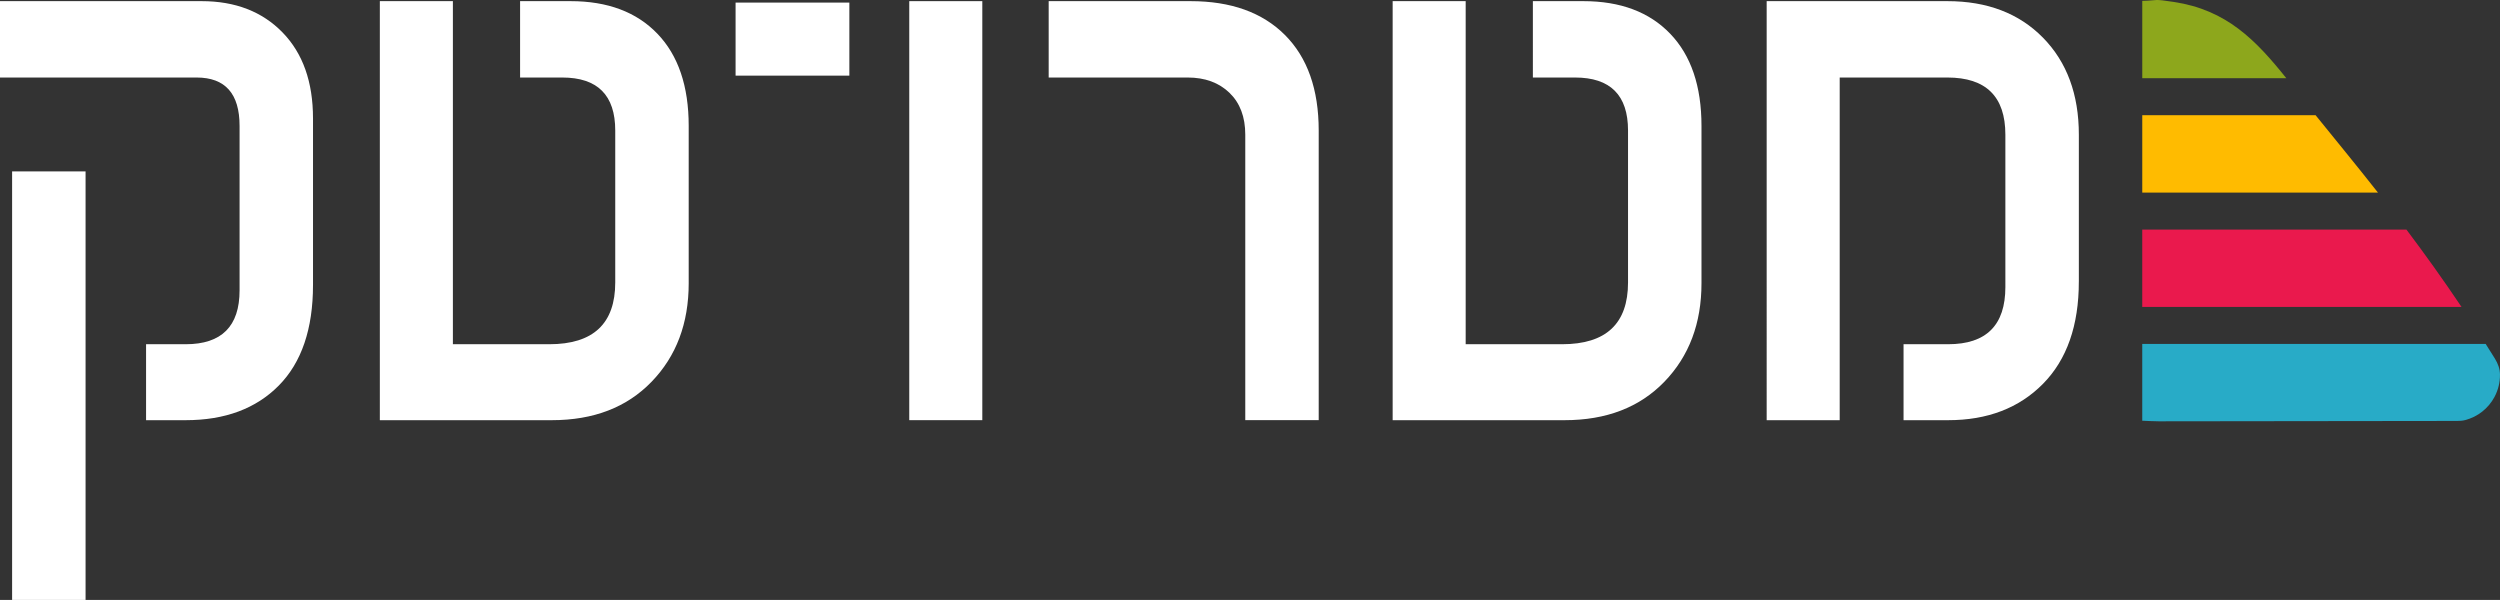
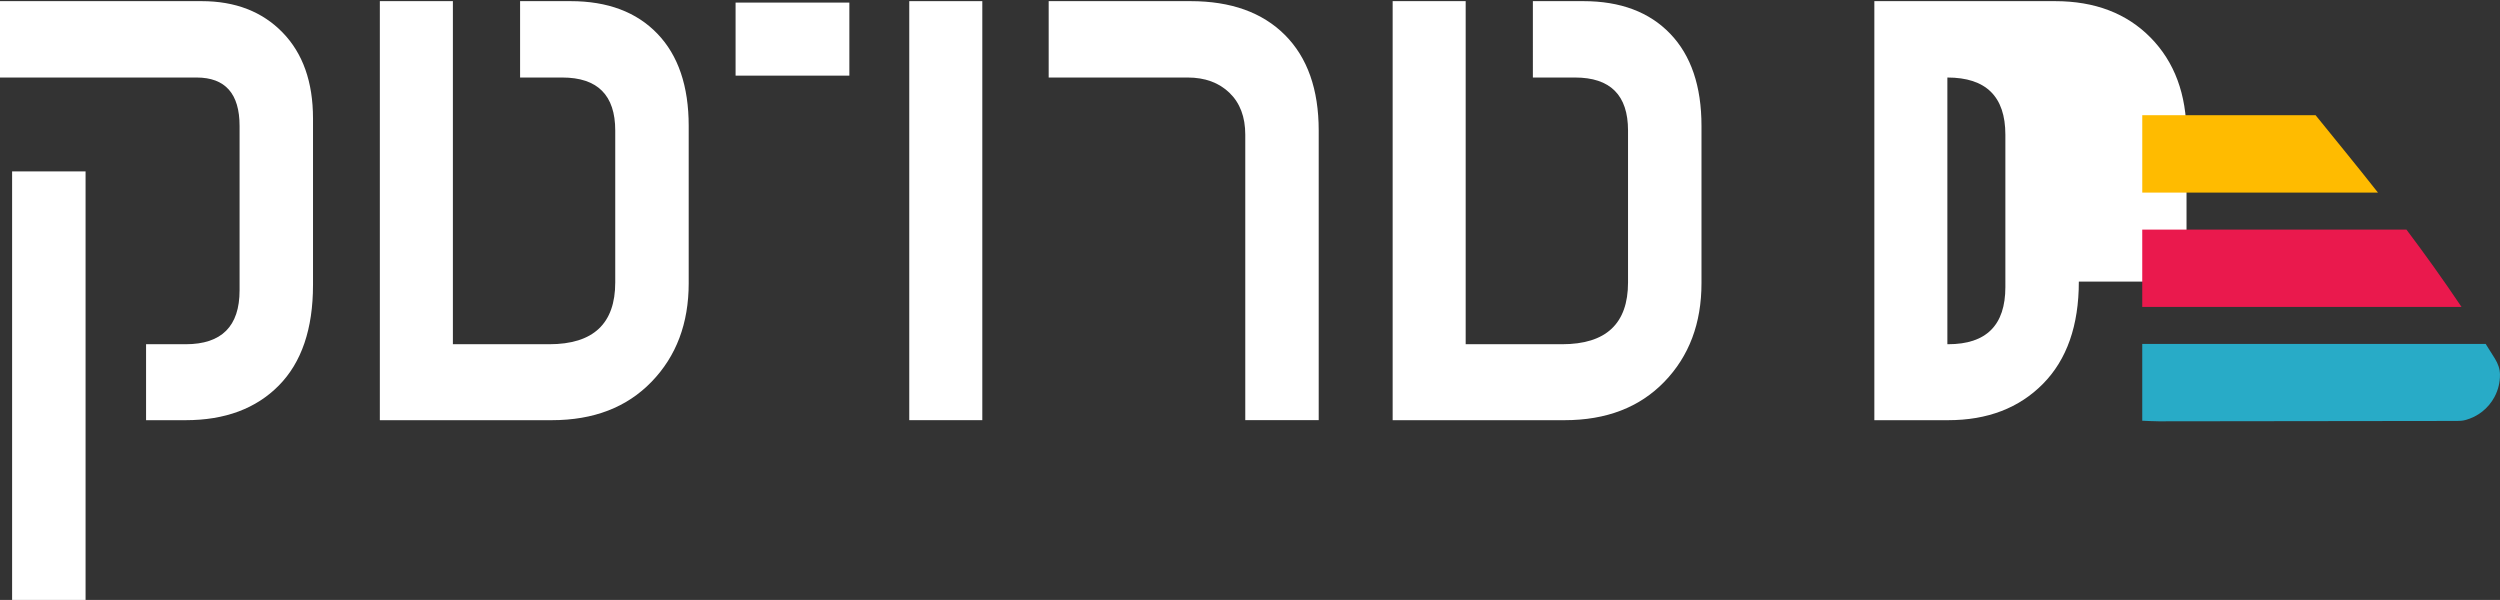
<svg xmlns="http://www.w3.org/2000/svg" id="Layer_2" viewBox="0 0 1090.06 261.59">
  <rect x="0" y="0" width="1090.06" height="261.59" fill="#333333" stroke="none" />
  <defs>
    <style>.cls-1{fill:#fb0;}.cls-1,.cls-2,.cls-3,.cls-4{fill-rule:evenodd;}.cls-2{fill:#ea194d;}.cls-3{fill:#8da71c;}.cls-5{fill:#fff;}.cls-4{fill:#28abc7;}</style>
  </defs>
  <g id="Layer_1-2">
    <path class="cls-5" d="M104.46,54.91c0-14.07-6.25-21.11-18.74-21.11H0V.5h87.9c14.68,0,26.45,4.55,35.3,13.65,8.86,9.1,13.28,21.6,13.28,37.49v72.61c0,19.17-4.98,33.79-14.92,43.86-9.95,10.07-23.48,15.1-40.58,15.1h-17.29v-33.12h17.29c15.65,0,23.48-7.83,23.48-23.48V54.91ZM37.31,261.59H5.28V74.74h32.03v186.85Z" />
    <path class="cls-5" d="M300.29,123.52c0,17.47-5.4,31.79-16.2,42.95-10.8,11.16-25.29,16.74-43.49,16.74h-74.98V.5h31.85v149.59h42.04c19.17,0,28.75-8.98,28.75-26.93V56.91c0-15.41-7.71-23.11-23.11-23.11h-18.38V.5h22.02c16.13,0,28.75,4.73,37.85,14.2,9.1,9.46,13.65,22.87,13.65,40.21v68.61Z" />
    <path class="cls-5" d="M428.31,183.2h-31.85V.5h31.85v182.71Z" />
    <path class="cls-5" d="M370.34,1.13v31.85h-49.61V1.13h49.61Z" />
    <path class="cls-5" d="M575,183.2h-32.03V58.73c0-7.76-2.31-13.86-6.92-18.29-4.61-4.43-10.68-6.64-18.2-6.64h-60.6V.5h61.87c17.59,0,31.3,4.91,41.13,14.74,9.83,9.83,14.74,23.72,14.74,41.68v126.29Z" />
    <path class="cls-5" d="M741.89,123.52c0,17.47-5.4,31.79-16.2,42.95-10.8,11.16-25.3,16.74-43.49,16.74h-74.97V.5h31.84v149.59h42.04c19.17,0,28.75-8.98,28.75-26.93V56.91c0-15.41-7.71-23.11-23.11-23.11h-18.38V.5h22.02c16.14,0,28.75,4.73,37.85,14.2,9.1,9.46,13.65,22.87,13.65,40.21v68.61Z" />
-     <path class="cls-5" d="M906.42,122.79c0,19.17-5.22,34.03-15.65,44.59-10.43,10.55-24.2,15.83-41.31,15.83h-19.47v-33.12h19.47c16.62,0,24.93-8.31,24.93-24.93V58.73c0-16.62-8.43-24.93-25.29-24.93h-46.95v149.41h-31.84V.5h78.8c17.35,0,31.24,5.31,41.67,15.92,10.43,10.62,15.65,24.72,15.65,42.31v64.06Z" />
+     <path class="cls-5" d="M906.42,122.79c0,19.17-5.22,34.03-15.65,44.59-10.43,10.55-24.2,15.83-41.31,15.83h-19.47v-33.12h19.47c16.62,0,24.93-8.31,24.93-24.93V58.73c0-16.62-8.43-24.93-25.29-24.93v149.41h-31.84V.5h78.8c17.35,0,31.24,5.31,41.67,15.92,10.43,10.62,15.65,24.72,15.65,42.31v64.06Z" />
    <path class="cls-4" d="M1087.86,156.39c-1.36-2.19-2.7-4.3-4.04-6.42h-149.75v33.47c2.38.13,4.78.22,7.22.26,61.48-.09,122.15-.14,130.09-.16,1.17,0,2.35-.08,3.48-.37,5.45-1.42,10.09-5.04,12.78-10.05,1.65-3.08,2.46-6.48,2.41-9.88-.03-2.43-.92-4.79-2.2-6.85Z" />
    <path class="cls-1" d="M934.08,83.97h102.76c-9.43-11.98-18.48-22.98-27.18-33.73h-75.58v33.73Z" />
-     <path class="cls-3" d="M996.9,34.11c-13.28-16.59-26.05-29.8-49.05-33.26-9.6-1.44-6.17-.65-13.77-.47v33.73h62.82Z" />
    <path class="cls-2" d="M1049.27,100.11h-115.2v33.73h139.22c-8.27-12.33-16.27-23.43-24.02-33.73Z" />
  </g>
</svg>